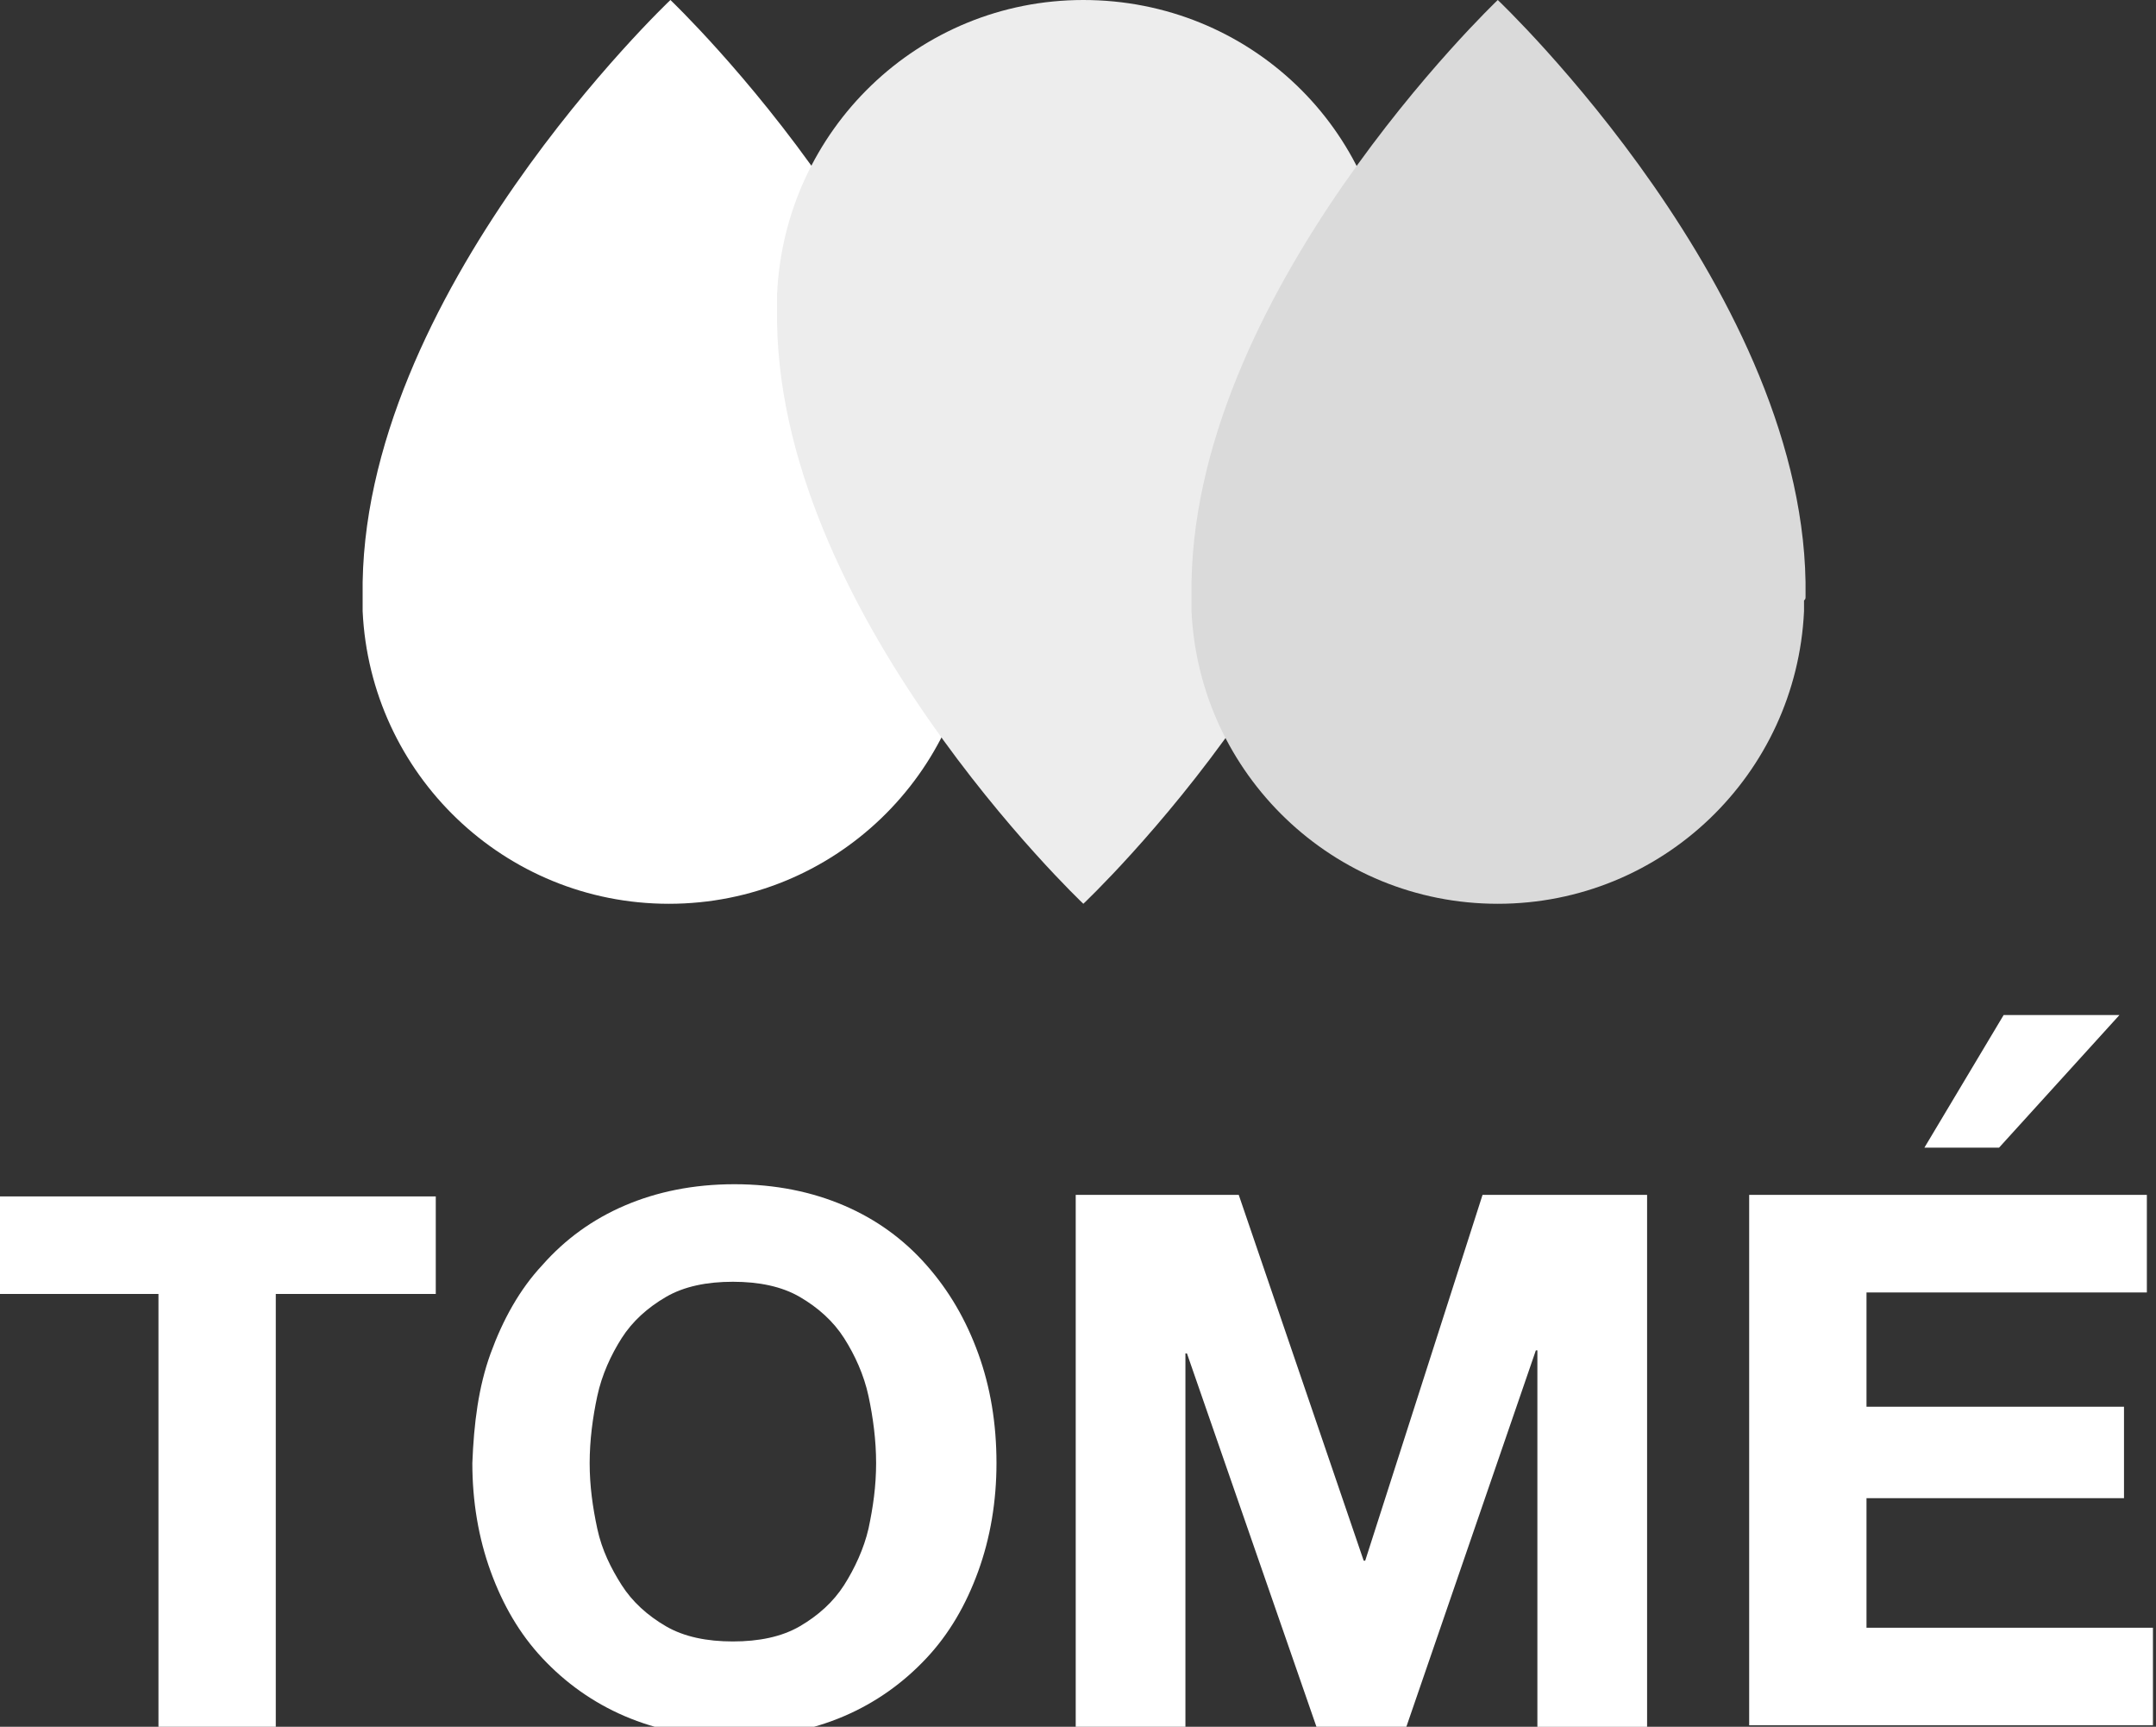
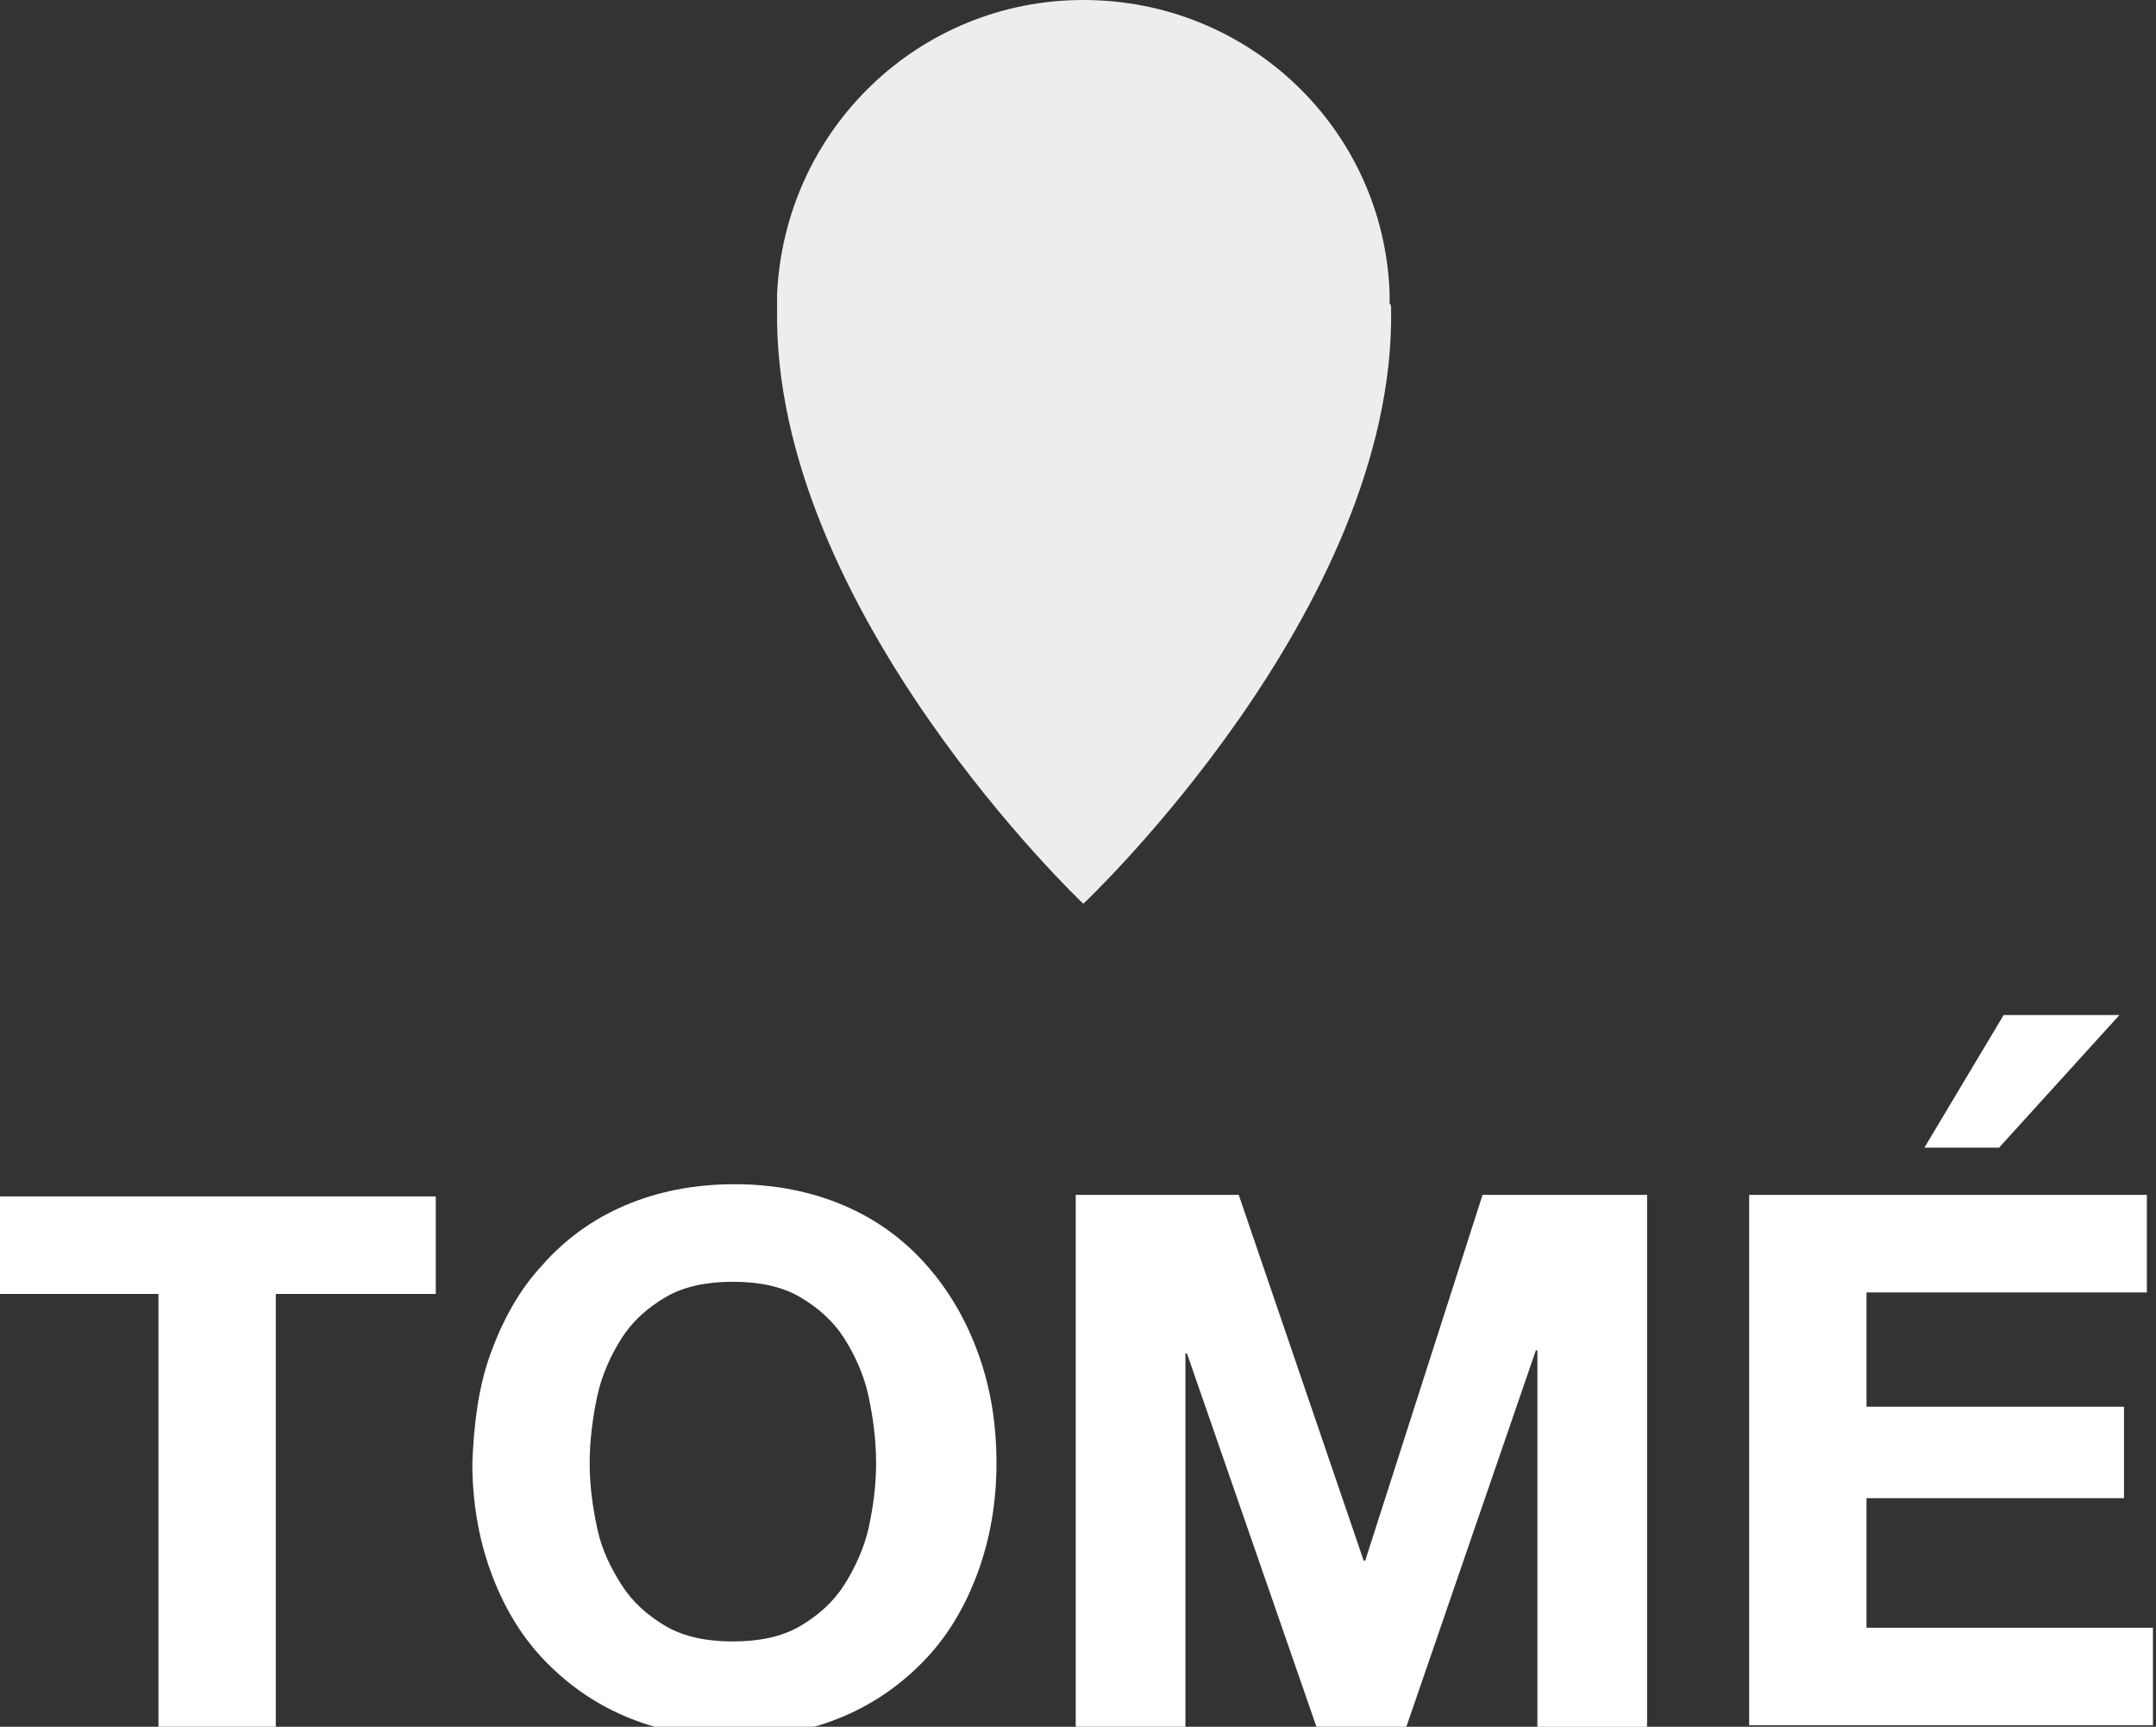
<svg xmlns="http://www.w3.org/2000/svg" version="1.1" id="Capa_1" x="0px" y="0px" viewBox="0 0 141.5 113.3" enable-background="new 0 0 141.5 113.3" xml:space="preserve">
  <rect x="0" y="0" width="141.5" height="113.3" fill="#333333" stroke="none" />
  <g>
-     <path fill="#FFFFFF" d="M64.1,39.1C64.4,19.4,44,0,44,0S23.5,19.4,23.8,39.1c0,0,0,0.1,0,0.1c0,0.1,0,0.1,0,0.2c0,0.2,0,0.5,0,0.7   h0c0.5,10.7,9.3,19.2,20.1,19.2s19.6-8.5,20.1-19.2h0c0-0.2,0-0.5,0-0.7C64.1,39.3,64.1,39.3,64.1,39.1   C64.1,39.1,64.1,39.1,64.1,39.1z" />
    <g>
      <path fill="#EDEDED" d="M91.3,20.3C91.6,40,71.1,59.3,71.1,59.3S50.7,40,51,20.3c0,0,0-0.1,0-0.1c0-0.1,0-0.1,0-0.2    c0-0.2,0-0.5,0-0.7h0C51.5,8.5,60.3,0,71.1,0C82,0,90.8,8.5,91.2,19.2h0c0,0.2,0,0.5,0,0.7C91.3,20,91.3,20.1,91.3,20.3    C91.3,20.2,91.3,20.2,91.3,20.3z" />
    </g>
    <g>
-       <path fill="#DADADA" d="M118.5,39.1C118.8,19.4,98.3,0,98.3,0S77.9,19.4,78.2,39.1c0,0,0,0.1,0,0.1c0,0.1,0,0.1,0,0.2    c0,0.2,0,0.5,0,0.7h0c0.5,10.7,9.3,19.2,20.1,19.2s19.6-8.5,20.1-19.2h0c0-0.2,0-0.5,0-0.7C118.5,39.3,118.5,39.3,118.5,39.1    C118.5,39.1,118.5,39.1,118.5,39.1z" />
-     </g>
+       </g>
  </g>
  <path fill="#FFFFFF" d="M0,84.9v-6.4h28.6v6.4H18.1v28.4h-7.7V84.9H0z" />
-   <path fill="#FFFFFF" d="M32.2,88.8c0.8-2.2,1.9-4.2,3.4-5.8c1.5-1.7,3.3-3,5.4-3.9c2.1-0.9,4.5-1.4,7.2-1.4c2.7,0,5.1,0.5,7.2,1.4  c2.1,0.9,3.9,2.2,5.4,3.9c1.5,1.7,2.6,3.6,3.4,5.8c0.8,2.2,1.2,4.6,1.2,7.2c0,2.5-0.4,4.9-1.2,7.1c-0.8,2.2-1.9,4.1-3.4,5.7  c-1.5,1.6-3.3,2.9-5.4,3.8c-2.1,0.9-4.5,1.4-7.2,1.4c-2.7,0-5.1-0.5-7.2-1.4c-2.1-0.9-3.9-2.2-5.4-3.8c-1.5-1.6-2.6-3.5-3.4-5.7  s-1.2-4.6-1.2-7.1C31.1,93.4,31.4,91,32.2,88.8z M39.2,100.3c0.3,1.4,0.9,2.6,1.6,3.7c0.7,1.1,1.7,2,2.9,2.7c1.2,0.7,2.7,1,4.4,1  c1.7,0,3.2-0.3,4.4-1c1.2-0.7,2.2-1.6,2.9-2.7c0.7-1.1,1.3-2.4,1.6-3.7c0.3-1.4,0.5-2.8,0.5-4.3c0-1.5-0.2-3-0.5-4.4  c-0.3-1.4-0.9-2.7-1.6-3.8c-0.7-1.1-1.7-2-2.9-2.7c-1.2-0.7-2.7-1-4.4-1c-1.7,0-3.2,0.3-4.4,1c-1.2,0.7-2.2,1.6-2.9,2.7  c-0.7,1.1-1.3,2.4-1.6,3.8c-0.3,1.4-0.5,2.9-0.5,4.4C38.7,97.5,38.9,98.9,39.2,100.3z" />
+   <path fill="#FFFFFF" d="M32.2,88.8c0.8-2.2,1.9-4.2,3.4-5.8c1.5-1.7,3.3-3,5.4-3.9c2.1-0.9,4.5-1.4,7.2-1.4c2.7,0,5.1,0.5,7.2,1.4  c2.1,0.9,3.9,2.2,5.4,3.9c1.5,1.7,2.6,3.6,3.4,5.8c0.8,2.2,1.2,4.6,1.2,7.2c0,2.5-0.4,4.9-1.2,7.1c-0.8,2.2-1.9,4.1-3.4,5.7  c-1.5,1.6-3.3,2.9-5.4,3.8c-2.1,0.9-4.5,1.4-7.2,1.4c-2.7,0-5.1-0.5-7.2-1.4c-2.1-0.9-3.9-2.2-5.4-3.8c-1.5-1.6-2.6-3.5-3.4-5.7  s-1.2-4.6-1.2-7.1C31.1,93.4,31.4,91,32.2,88.8M39.2,100.3c0.3,1.4,0.9,2.6,1.6,3.7c0.7,1.1,1.7,2,2.9,2.7c1.2,0.7,2.7,1,4.4,1  c1.7,0,3.2-0.3,4.4-1c1.2-0.7,2.2-1.6,2.9-2.7c0.7-1.1,1.3-2.4,1.6-3.7c0.3-1.4,0.5-2.8,0.5-4.3c0-1.5-0.2-3-0.5-4.4  c-0.3-1.4-0.9-2.7-1.6-3.8c-0.7-1.1-1.7-2-2.9-2.7c-1.2-0.7-2.7-1-4.4-1c-1.7,0-3.2,0.3-4.4,1c-1.2,0.7-2.2,1.6-2.9,2.7  c-0.7,1.1-1.3,2.4-1.6,3.8c-0.3,1.4-0.5,2.9-0.5,4.4C38.7,97.5,38.9,98.9,39.2,100.3z" />
  <path fill="#FFFFFF" d="M81.3,78.4l8.2,24h0.1l7.7-24h10.8v34.9h-7.2V88.6h-0.1l-8.5,24.7h-5.9l-8.5-24.5h-0.1v24.5h-7.2V78.4H81.3z  " />
  <path fill="#FFFFFF" d="M140.9,78.4v6.4h-18.4v7.5h16.9v6h-16.9v8.5h18.8v6.4h-26.5V78.4H140.9z" />
  <polyline fill="#FFFFFF" points="139.1,66.6 131.5,66.6 126.3,75.3 131.2,75.3 " />
</svg>